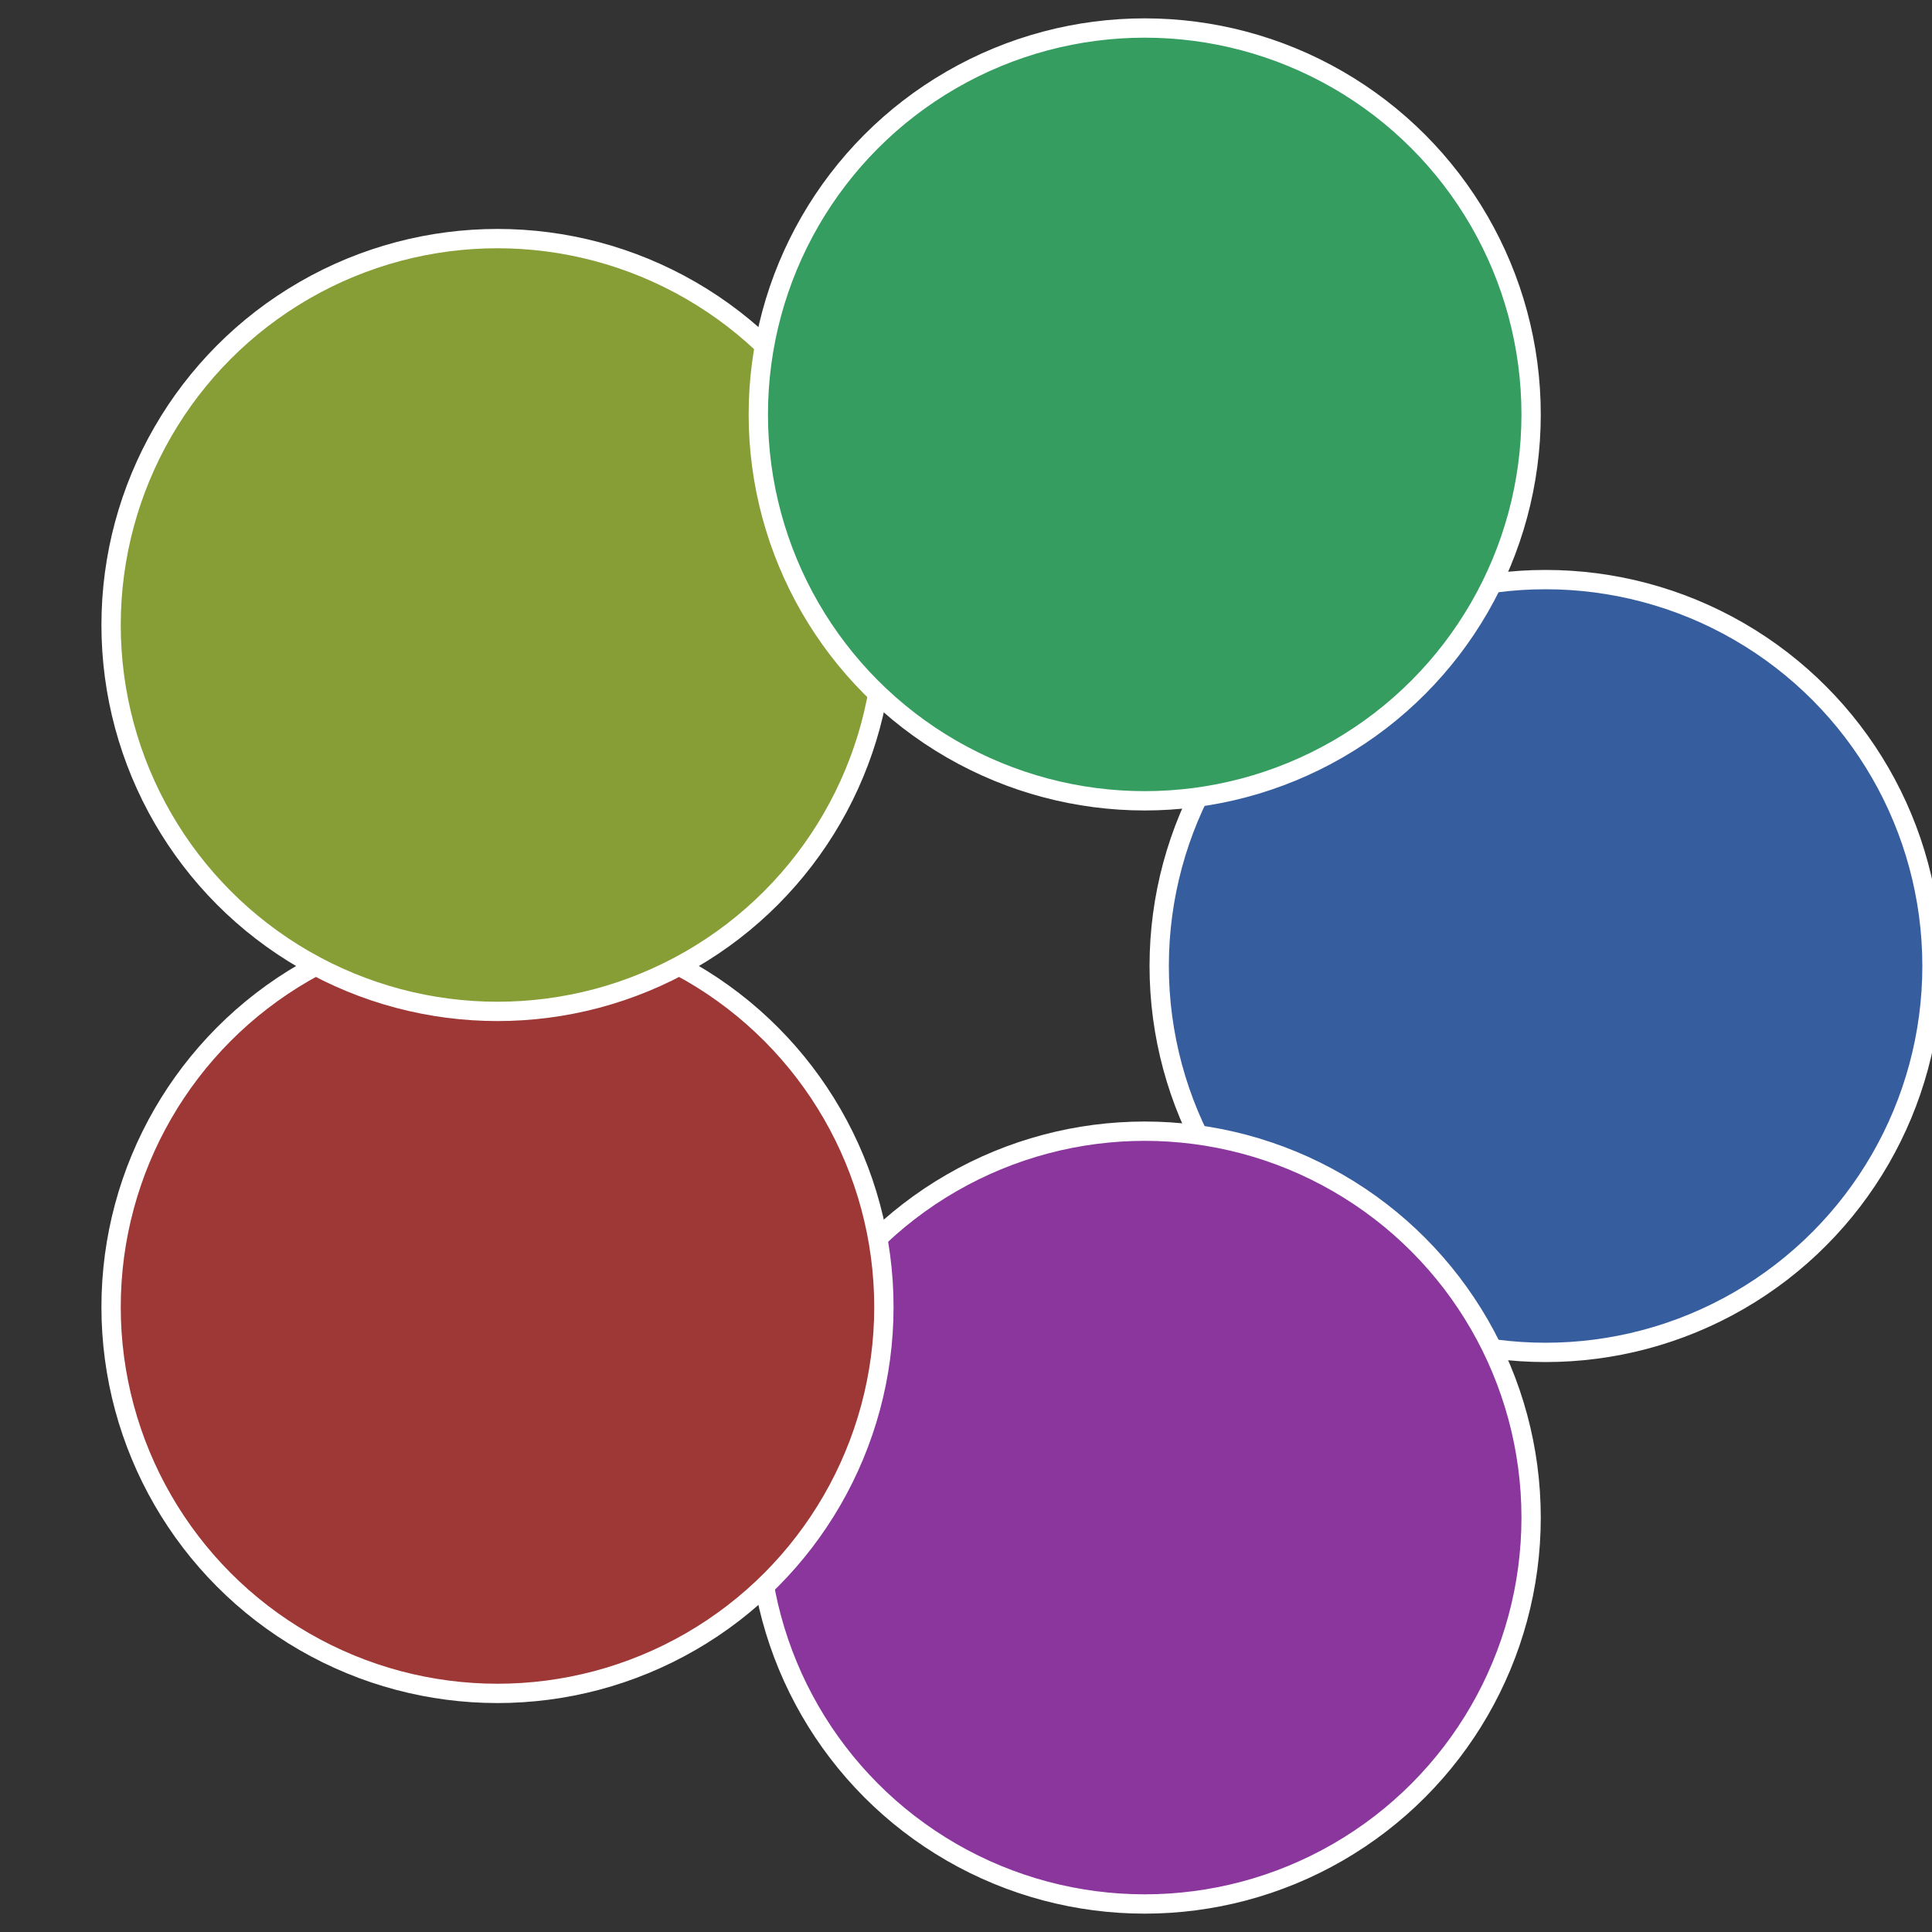
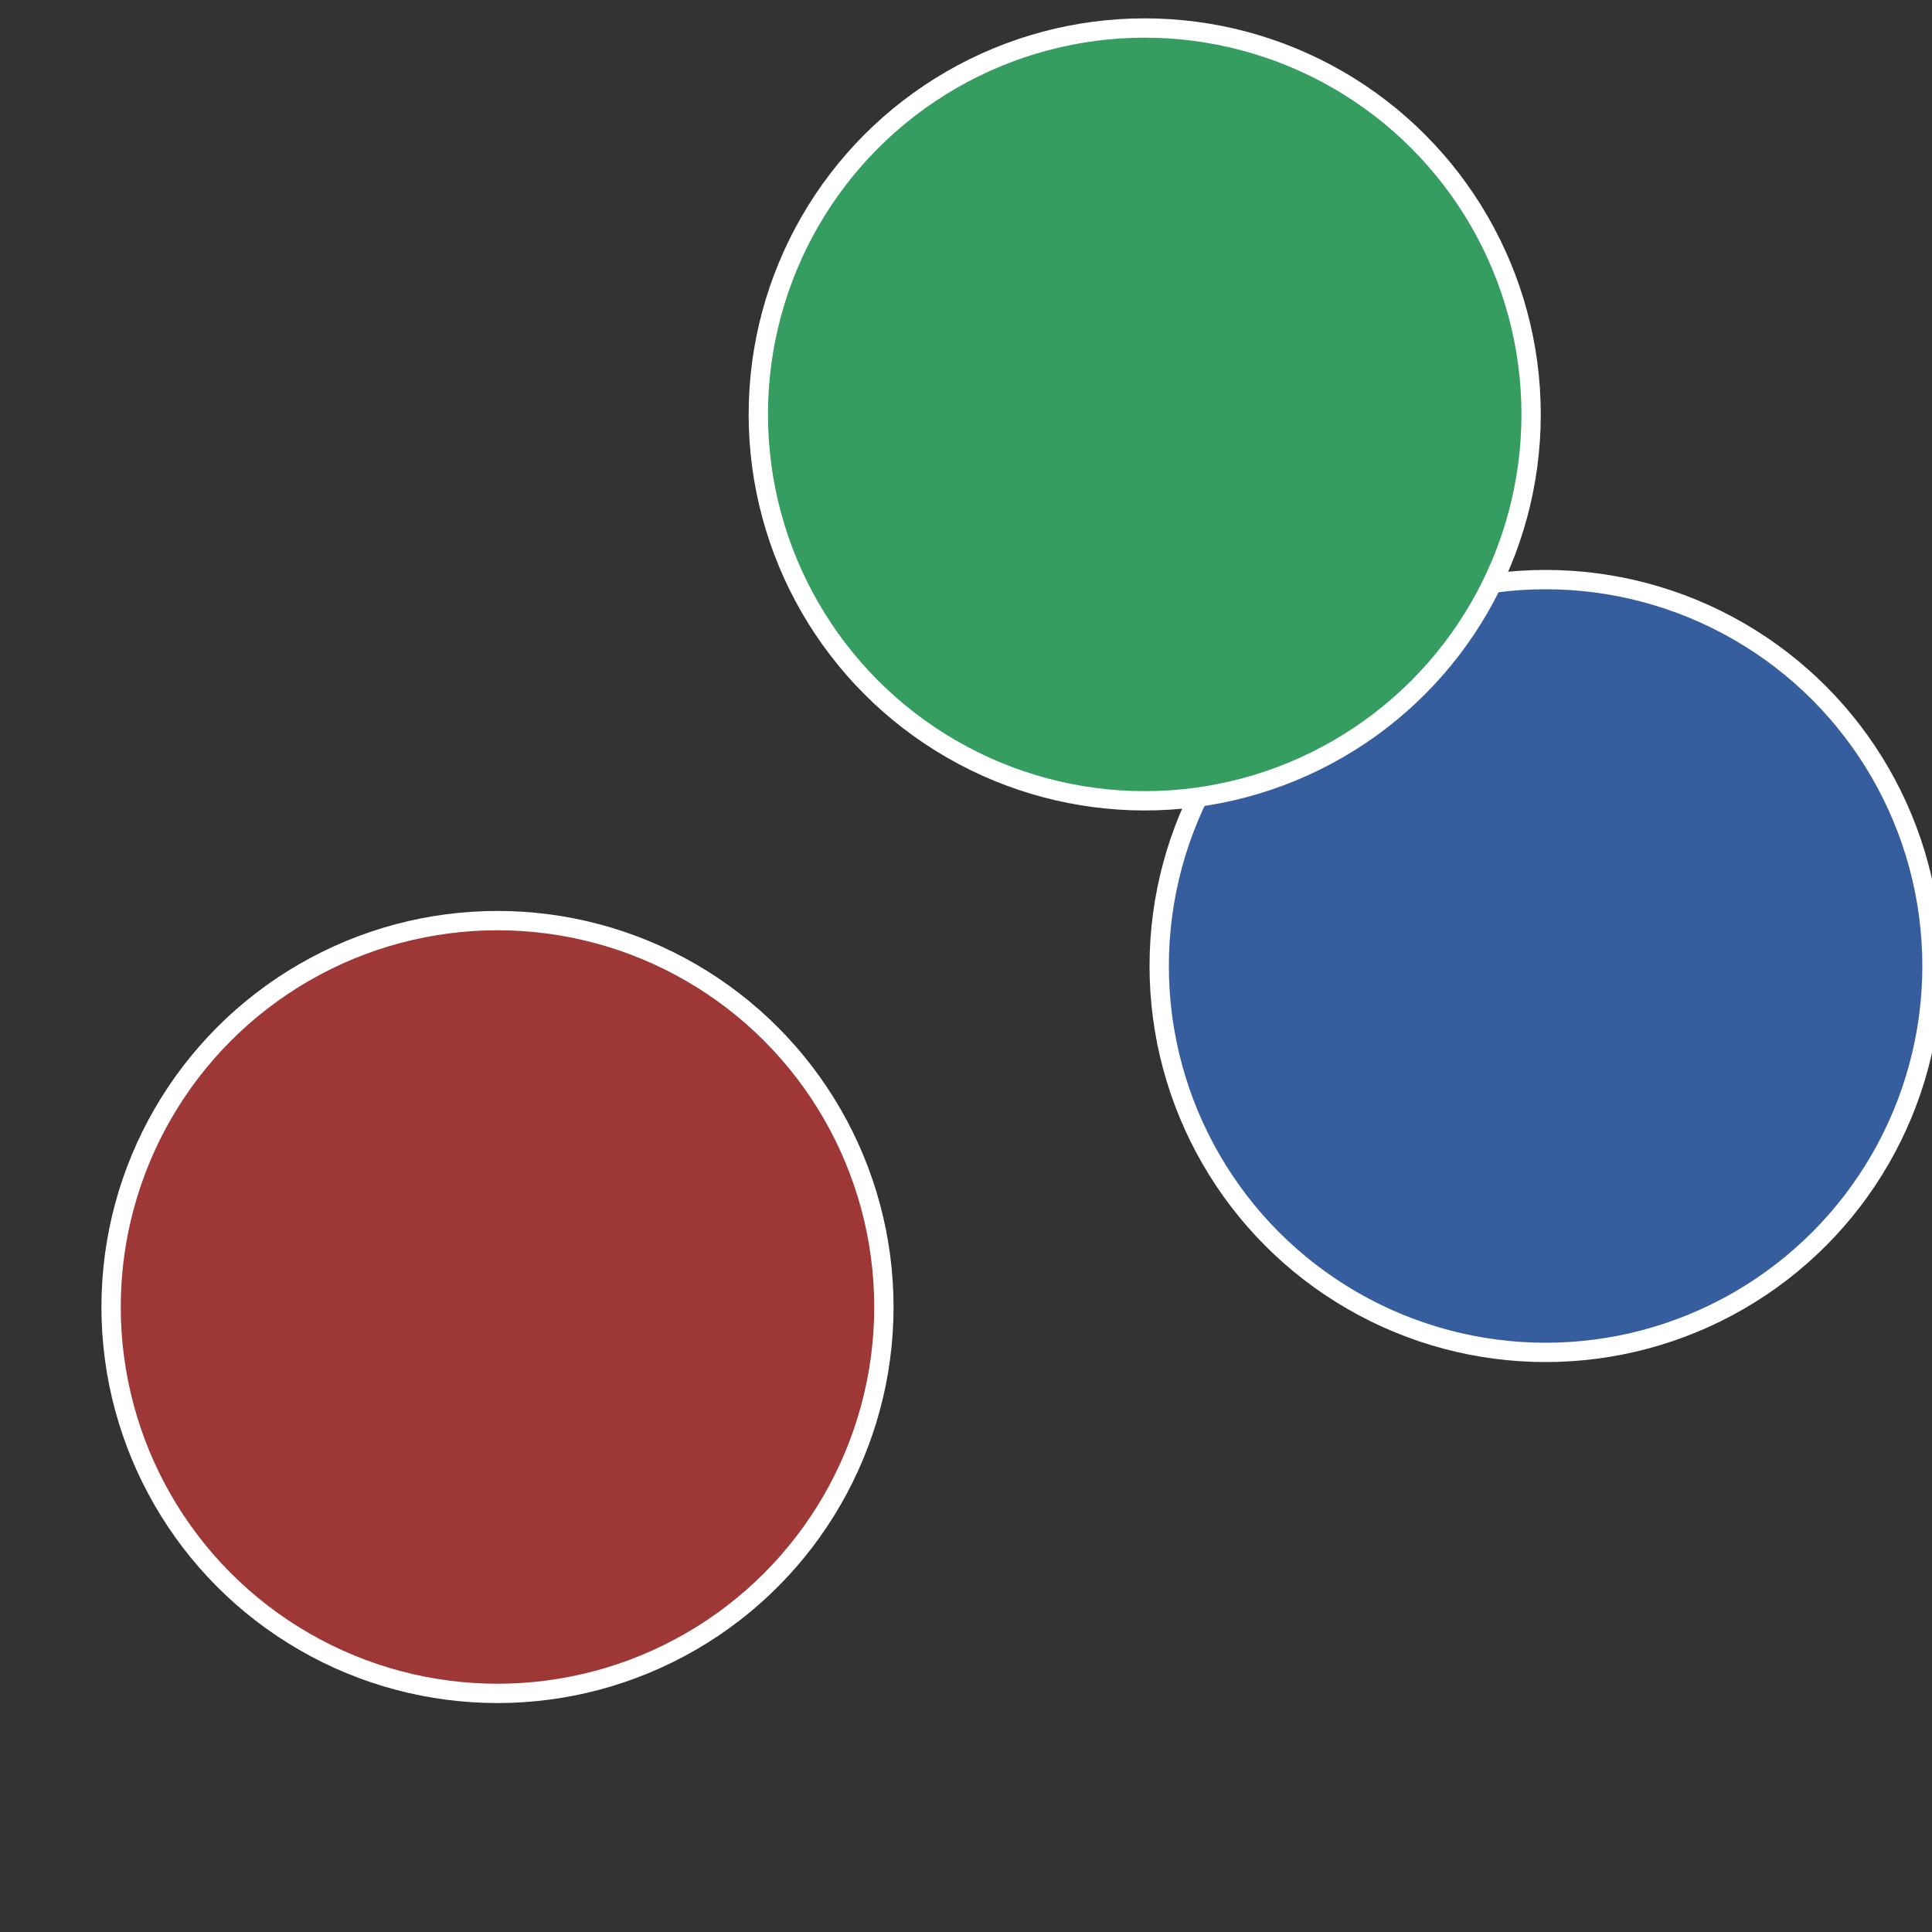
<svg xmlns="http://www.w3.org/2000/svg" width="500" height="500" viewBox="-1 -1 2 2">
  <rect x="-1" y="-1" width="2" height="2" fill="#333333" stroke="none" />
  <circle cx="0.6" cy="0" r="0.4" fill="#365d9d" stroke="#fff" stroke-width="1%" />
-   <circle cx="0.185" cy="0.571" r="0.4" fill="#8a369d" stroke="#fff" stroke-width="1%" />
  <circle cx="-0.485" cy="0.353" r="0.4" fill="#9d3836" stroke="#fff" stroke-width="1%" />
-   <circle cx="-0.485" cy="-0.353" r="0.4" fill="#879d36" stroke="#fff" stroke-width="1%" />
  <circle cx="0.185" cy="-0.571" r="0.4" fill="#369d61" stroke="#fff" stroke-width="1%" />
</svg>